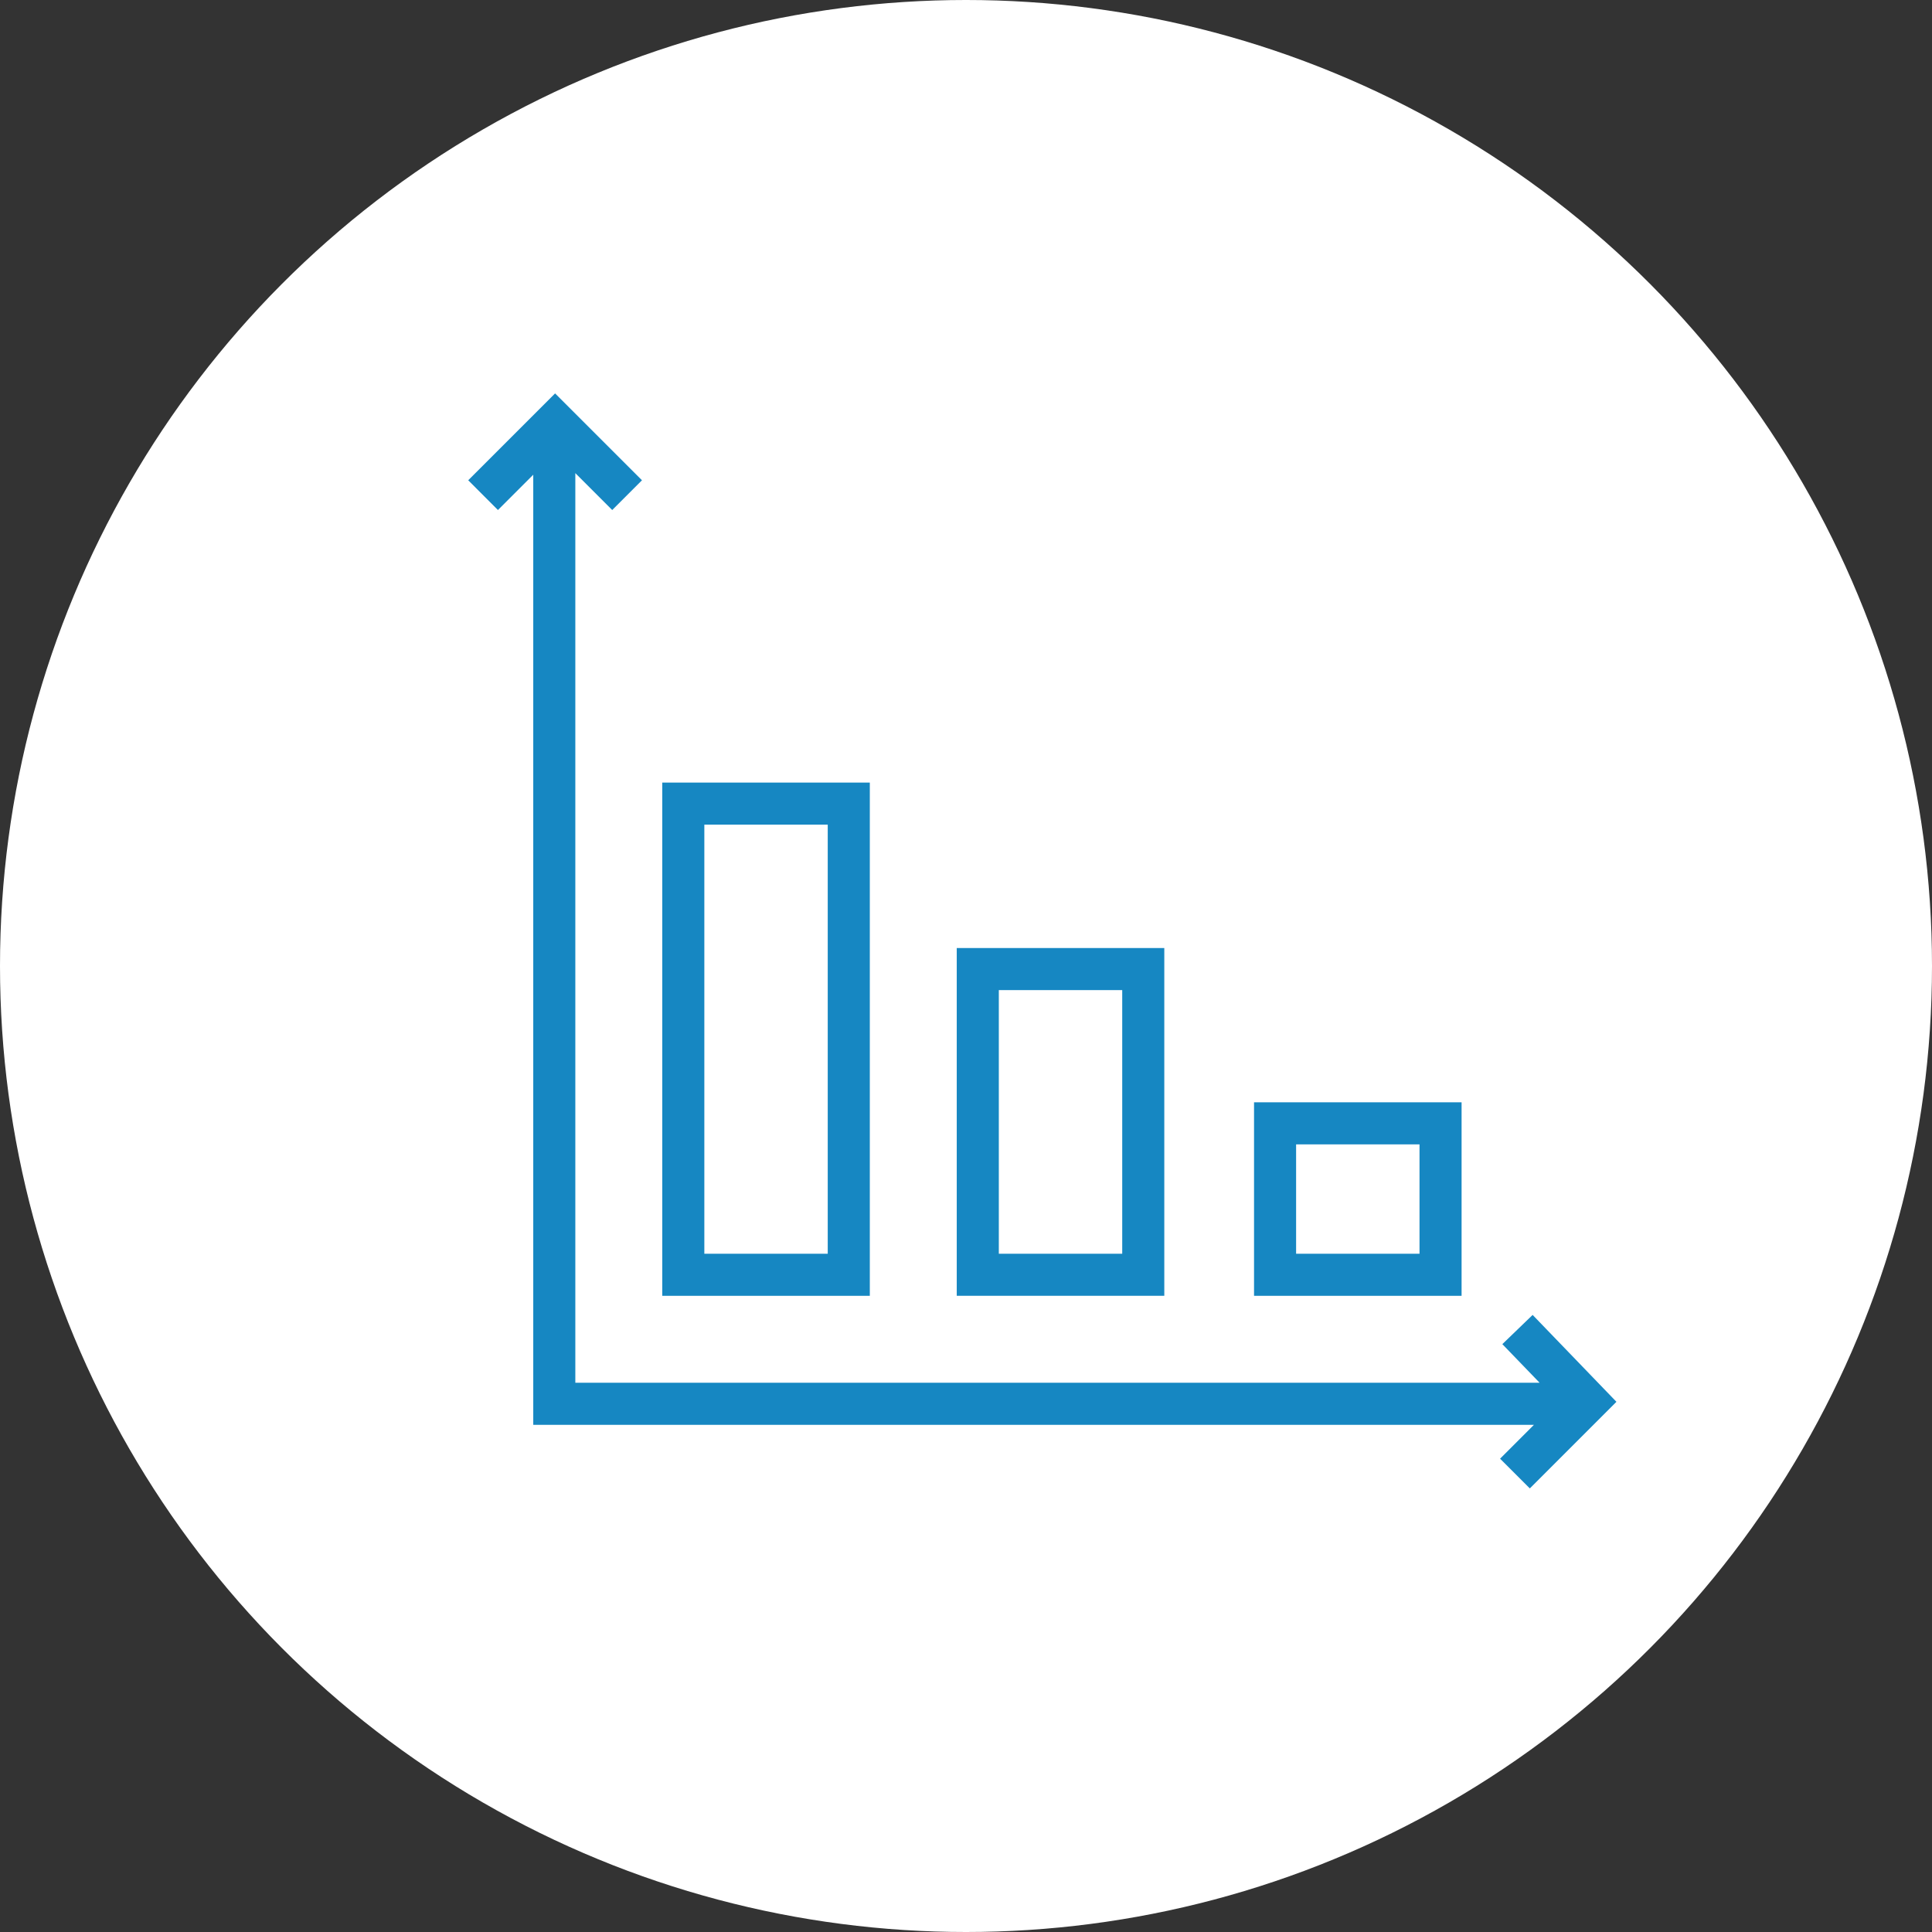
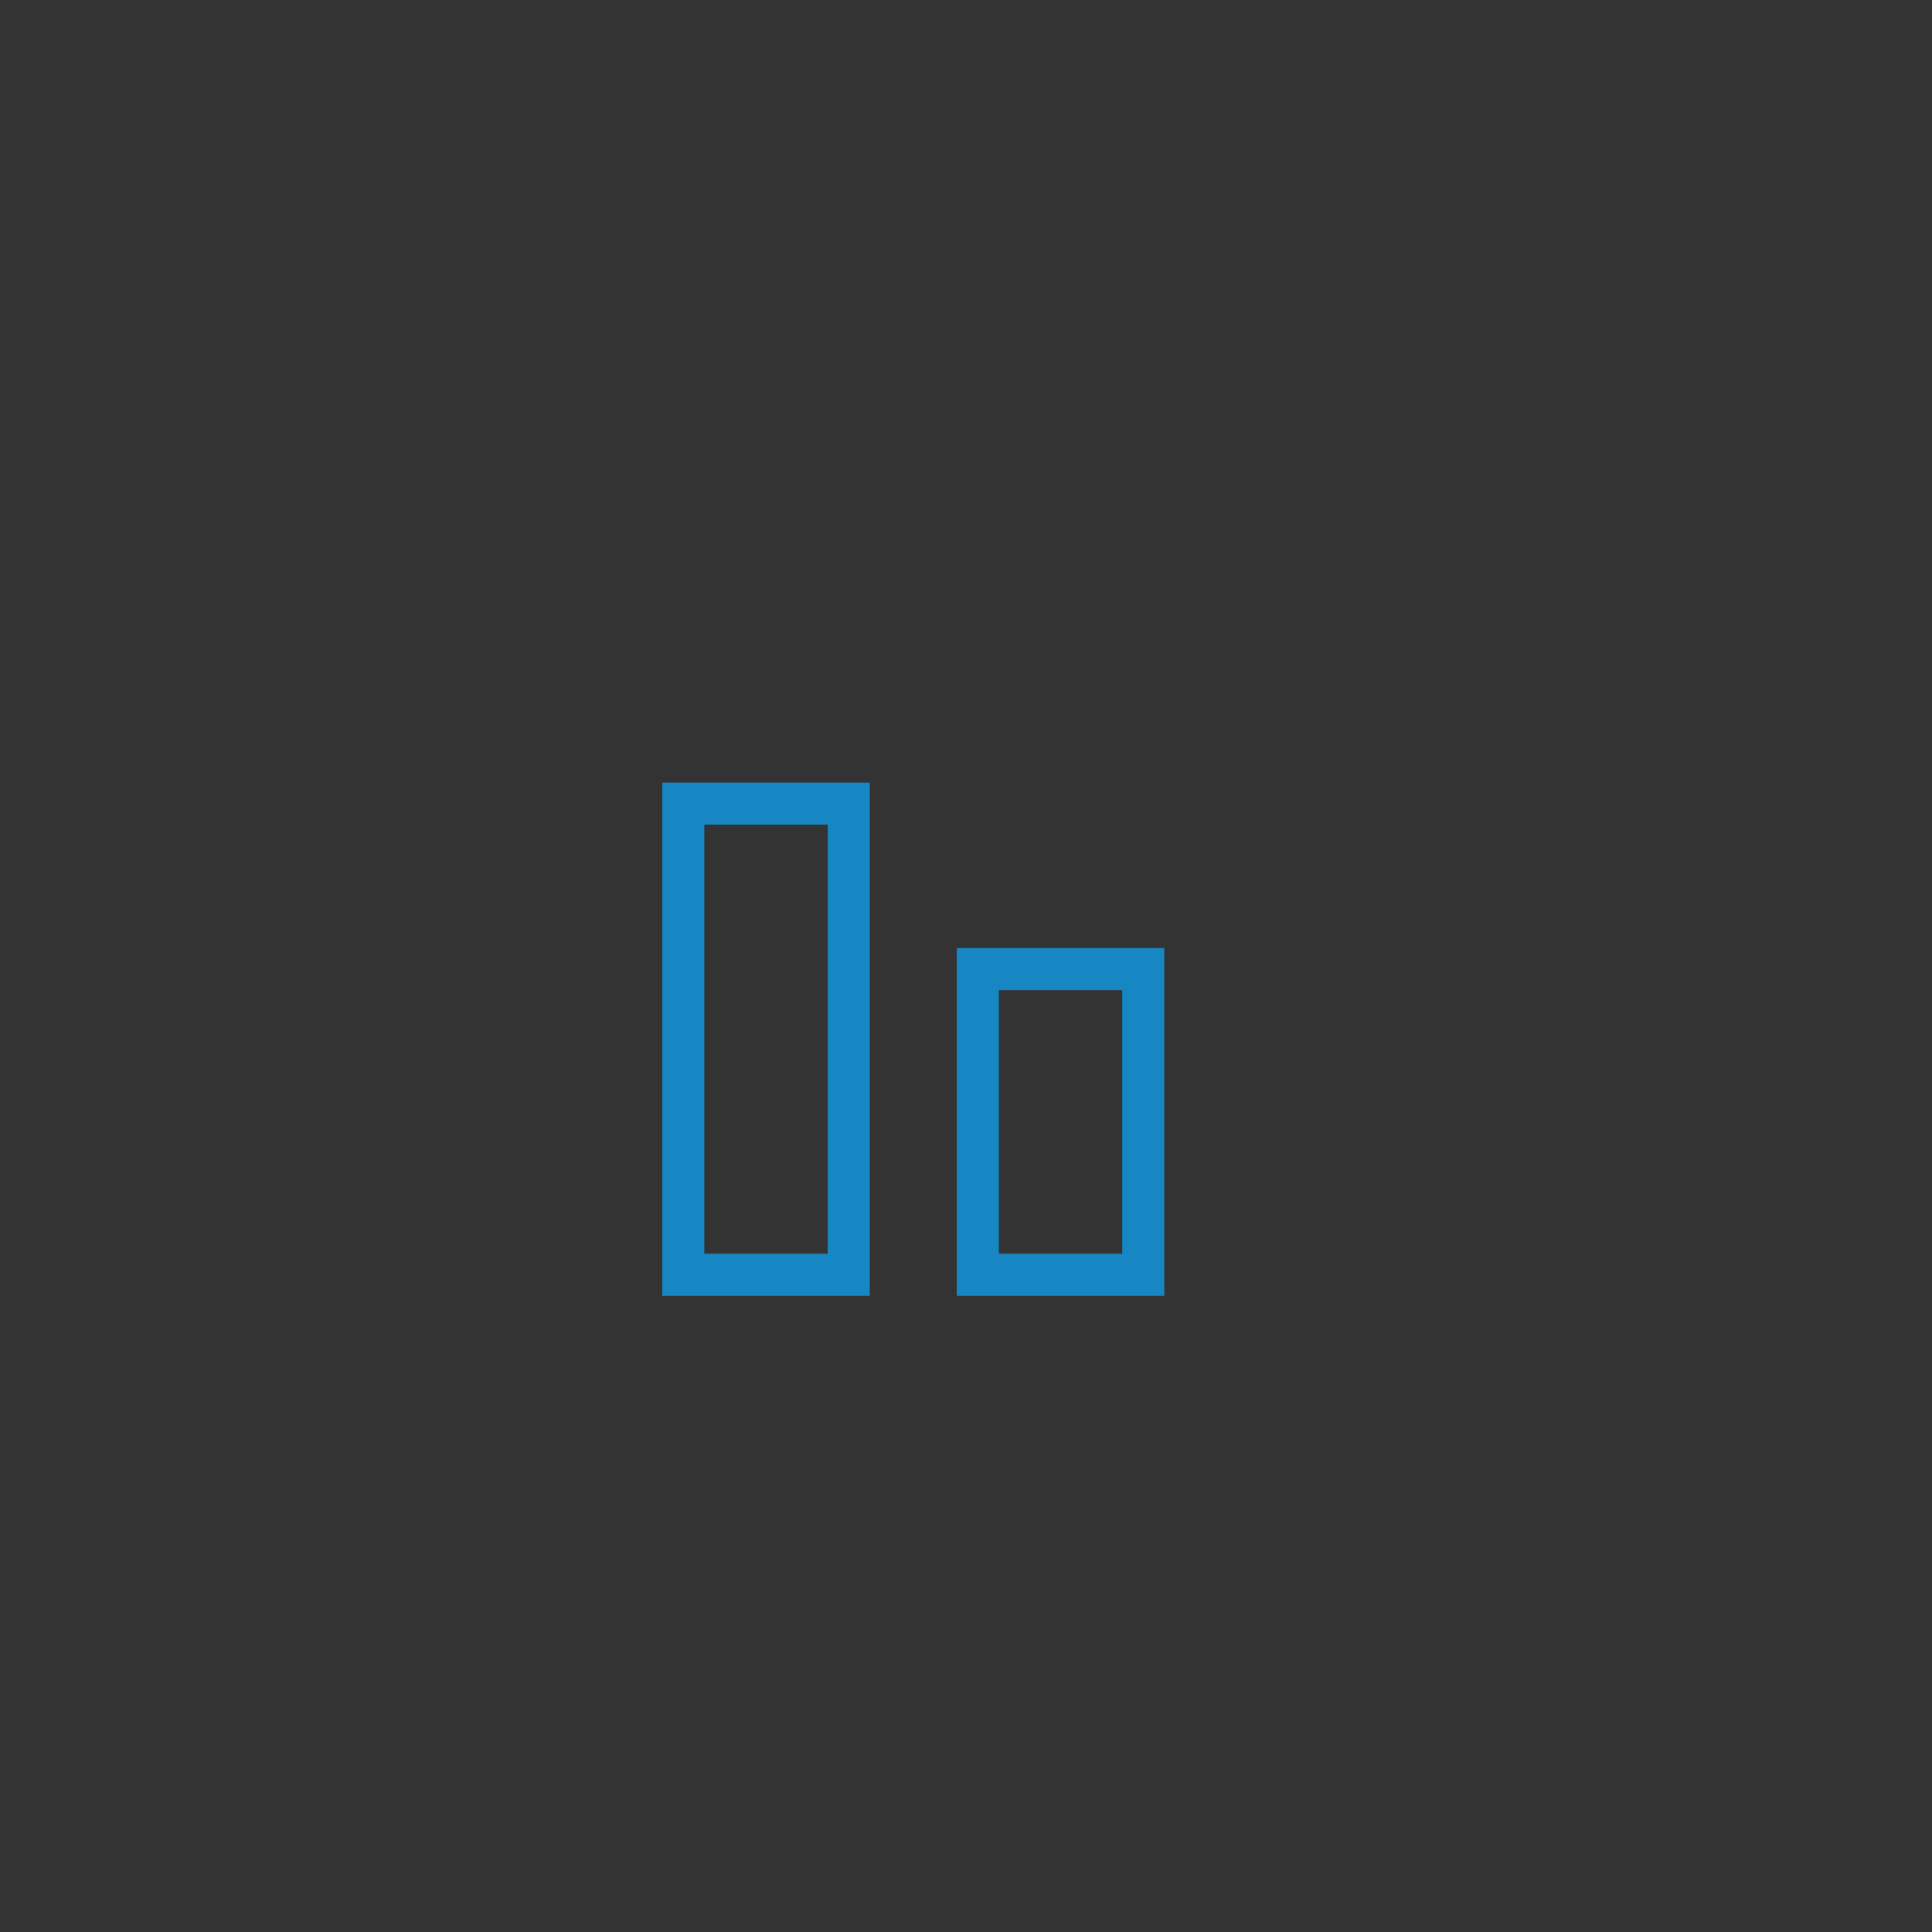
<svg xmlns="http://www.w3.org/2000/svg" version="1.1" id="Layer_1" x="0px" y="0px" width="80px" height="80px" viewBox="0 0 80 80" style="enable-background:new 0 0 80 80;" xml:space="preserve">
  <rect x="0" y="0" width="80" height="80" fill="#333333" stroke="none" />
  <style type="text/css">
	.st0{fill:#FFFFFF;}
	.st1{fill:#1687C2;}
</style>
-   <circle class="st0" cx="184.903" cy="-3.443" r="40" />
  <g>
    <g>
      <path class="st1" d="M201.05-26.818h-27.311c-1.563,0-2.834,1.272-2.834,2.834v6.343c-5.181,1.483-8.984,6.262-8.984,11.912    s3.803,10.43,8.984,11.912v10.913c0,1.563,1.272,2.834,2.834,2.834h22.318c0.265,0,0.519-0.105,0.706-0.292l6.829-6.829    c0.187-0.187,0.292-0.441,0.292-0.706v-36.088C203.885-25.546,202.613-26.818,201.05-26.818z M173.739-24.821h27.311    c0.462,0,0.838,0.376,0.838,0.838v3.013h-28.986v-3.013C172.902-24.445,173.277-24.821,173.739-24.821z M163.918-5.728    c0-5.73,4.661-10.391,10.391-10.391S184.7-11.458,184.7-5.728s-4.661,10.391-10.391,10.391S163.918,0.002,163.918-5.728z     M172.902,17.097V6.579c0.462,0.052,0.931,0.08,1.407,0.08c3.721,0,7.064-1.649,9.336-4.255h6.117    c0.551,0,0.998-0.447,0.998-0.998s-0.447-0.998-0.998-0.998h-4.695c0.868-1.517,1.425-3.233,1.583-5.062h3.113    c0.551,0,0.998-0.447,0.998-0.998s-0.447-0.998-0.998-0.998h-3.1c-0.135-1.825-0.667-3.541-1.51-5.062h4.61    c0.551,0,0.998-0.447,0.998-0.998s-0.447-0.998-0.998-0.998h-5.987c-2.274-2.693-5.673-4.407-9.466-4.407    c-0.476,0-0.945,0.028-1.407,0.08v-0.938h28.986v30.08h-3.994c-1.563,0-2.834,1.272-2.834,2.834v3.994h-21.32    C173.277,17.935,172.902,17.559,172.902,17.097z M197.056,16.523v-2.582c0-0.462,0.376-0.838,0.838-0.838h2.582L197.056,16.523z" />
      <path class="st1" d="M193.685-11.713H197c0.551,0,0.998-0.447,0.998-0.998S197.551-13.71,197-13.71h-3.315    c-0.551,0-0.998,0.447-0.998,0.998S193.133-11.713,193.685-11.713z" />
-       <path class="st1" d="M193.685-4.654H197c0.551,0,0.998-0.447,0.998-0.998S197.551-6.651,197-6.651h-3.315    c-0.551,0-0.998,0.447-0.998,0.998S193.133-4.654,193.685-4.654z" />
      <path class="st1" d="M193.685,2.405H197c0.551,0,0.998-0.447,0.998-0.998S197.551,0.408,197,0.408h-3.315    c-0.551,0-0.998,0.447-0.998,0.998S193.133,2.405,193.685,2.405z" />
      <path class="st1" d="M197,9.463c0.551,0,0.998-0.447,0.998-0.998c0-0.551-0.447-0.998-0.998-0.998h-9.339    c-0.551,0-0.998,0.447-0.998,0.998c0,0.551,0.447,0.998,0.998,0.998H197z" />
      <path class="st1" d="M182.06-10.764l-1.218-1.218c-0.328-0.328-0.764-0.509-1.228-0.509c-0.464,0-0.9,0.181-1.228,0.509    l-6.388,6.388l-1.766-1.766c-0.328-0.328-0.764-0.508-1.228-0.508c-0.464,0-0.9,0.181-1.228,0.509l-1.218,1.218    c-0.677,0.677-0.677,1.779,0,2.456l4.212,4.212c0.328,0.328,0.764,0.509,1.228,0.509h0c0.464,0,0.9-0.181,1.228-0.509l8.834-8.834    C182.737-8.986,182.737-10.087,182.06-10.764z M171.998-1.07l-3.844-3.844l0.85-0.85l2.288,2.288c0.39,0.39,1.022,0.39,1.412,0    l6.91-6.91l0.85,0.85L171.998-1.07z" />
    </g>
    <g>
	</g>
    <g>
	</g>
    <g>
	</g>
    <g>
	</g>
    <g>
	</g>
    <g>
	</g>
    <g>
	</g>
    <g>
	</g>
    <g>
	</g>
    <g>
	</g>
    <g>
	</g>
    <g>
	</g>
    <g>
	</g>
    <g>
	</g>
    <g>
	</g>
  </g>
-   <circle class="st0" cx="40" cy="40" r="40" />
  <g>
    <path class="st1" d="M36.017,32.405h-8.594v21.252h8.594V32.405z M34.275,51.915h-5.11V34.147h5.11V51.915z" />
    <path class="st1" d="M48.211,39.256h-8.594v14.4h8.594V39.256z M46.469,51.915h-5.11V40.998h5.11V51.915z" />
-     <path class="st1" d="M60.521,45.644h-8.594v8.013h8.594V45.644z M58.779,51.915h-5.11v-4.529h5.11V51.915z" />
-     <polygon class="st1" points="63.463,54.448 62.209,55.658 63.752,57.257 23.823,57.257 23.823,19.591 25.351,21.119 26.583,19.887    22.985,16.29 19.388,19.887 20.619,21.119 22.081,19.657 22.081,58.999 63.517,58.999 62.115,60.401 63.347,61.632 66.933,58.046     " />
  </g>
</svg>